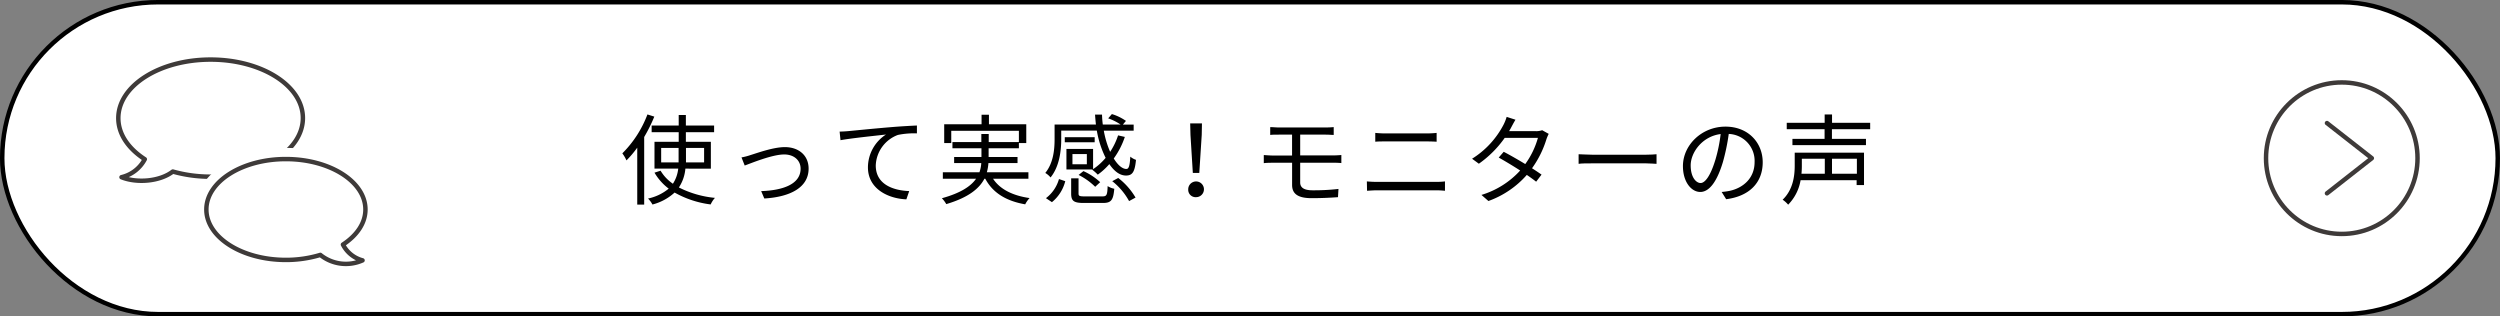
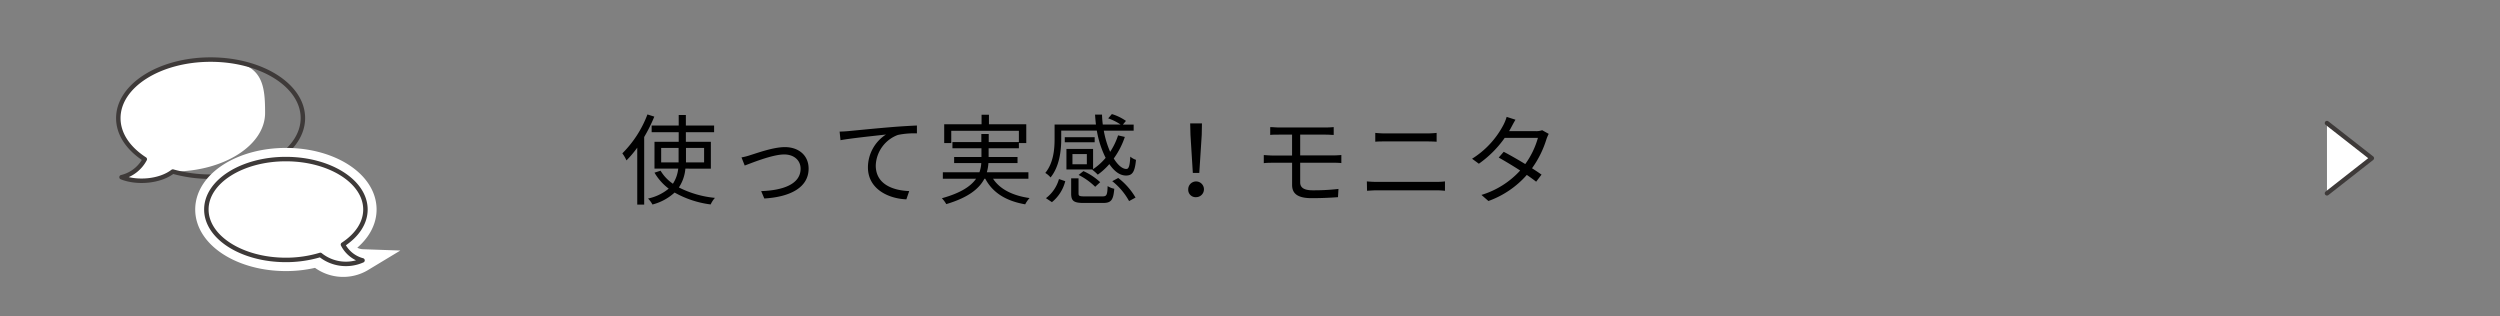
<svg xmlns="http://www.w3.org/2000/svg" viewBox="0 0 677.21 85.71">
  <rect x="0" y="0" width="677.21" height="85.71" fill="#808080" stroke="none" />
  <defs>
    <style>
      .cls-1, .cls-2, .cls-5 {
        fill: #fff;
      }

      .cls-1 {
        stroke: #000;
      }

      .cls-1, .cls-4 {
        stroke-miterlimit: 10;
      }

      .cls-1, .cls-3, .cls-5 {
        stroke-width: 1.21px;
      }

      .cls-3, .cls-4 {
        fill: none;
      }

      .cls-3, .cls-5 {
        stroke: #3e3a39;
        stroke-linecap: round;
        stroke-linejoin: round;
      }

      .cls-4 {
        stroke: #fff;
        stroke-width: 6.04px;
      }
    </style>
  </defs>
  <title>wash_voice</title>
  <g id="レイヤー_2" data-name="レイヤー 2">
    <g id="レイヤー_4" data-name="レイヤー 4">
      <g>
-         <rect class="cls-1" x="0.6" y="0.6" width="676" height="84.5" rx="42.25" />
        <g>
          <path d="M177.24,31.59a42.27,42.27,0,0,1-2.74,5.52V55.43h-1.88V40a27.82,27.82,0,0,1-2.92,3.45,10,10,0,0,0-1.12-1.91A29.63,29.63,0,0,0,175.38,31Zm8.42,14.09a10.93,10.93,0,0,1-1.76,5.1,27.32,27.32,0,0,0,9.77,2.82,6.67,6.67,0,0,0-1.16,1.78,26.6,26.6,0,0,1-9.77-3.22,14.1,14.1,0,0,1-6,3.24,6.86,6.86,0,0,0-1.2-1.62,13,13,0,0,0,5.6-2.68,14.77,14.77,0,0,1-3.85-4.33l1.65-.53a11.21,11.21,0,0,0,3.34,3.53,9.18,9.18,0,0,0,1.44-4.09h-6.43V38.41h6.56v-2.6h-7.33V34h7.33V31.16h1.94V34h7.65v1.81h-7.65v2.6h6.77v7.27ZM183.82,44c0-.4,0-.8,0-1.19V40.08h-4.72V44Zm2-3.93v2.74c0,.39,0,.79,0,1.19h4.91V40.08Z" />
          <path d="M203.32,42c1.88-.58,6.19-2.15,9.29-2.15,3.72,0,6.43,2.23,6.43,5.82,0,5.07-4.89,7.67-12,8.1l-.85-2c5.69-.19,10.68-1.78,10.68-6.08,0-2.23-1.76-3.85-4.44-3.85-3.26,0-9,2.39-10.7,3l-.87-2.2A16.61,16.61,0,0,0,203.32,42Z" />
          <path d="M229.77,35.52c1.73-.16,6.69-.67,11.52-1.07,2.87-.24,5.34-.37,7.09-.45v2.13a21.86,21.86,0,0,0-5.15.42,9.17,9.17,0,0,0-6,8.28c0,5.16,4.78,6.77,9.06,6.93L245.52,54c-4.86-.19-10.41-2.79-10.41-8.66A10.62,10.62,0,0,1,240,36.44c-2.31.27-9.48,1-12.32,1.54l-.24-2.33C228.44,35.62,229.27,35.57,229.77,35.52Z" />
          <path d="M269,48.42c1.88,2.84,5.28,4.57,9.9,5.23a7.43,7.43,0,0,0-1.19,1.7c-5.18-.9-8.79-3.13-10.81-6.93h-.24c-1.38,2.63-4.27,5.07-10.33,6.87a8.12,8.12,0,0,0-1.19-1.59c5.17-1.43,7.88-3.29,9.26-5.28h-9V46.67h9.91a8.61,8.61,0,0,0,.5-2.5h-7.35V42.52h7.4V40.16H258V38.49h7.83v-2.2h2v2.2H276V35.44H257.68v3.31h-1.91V33.66h10.12V31.08h2v2.58H278v5.09h-2v1.41h-8.2v2.36h7.83v1.65h-7.88a12.24,12.24,0,0,1-.43,2.5h11.26v1.75Z" />
          <path d="M296,45.9h-7.12V40.35h7.22v5.47a16.09,16.09,0,0,0,3.4-3.06,26.66,26.66,0,0,1-2.39-7.38h-9.64v2.34c0,3.05-.47,7.38-2.89,10.35a5.42,5.42,0,0,0-1.43-1.22c2.23-2.73,2.52-6.45,2.52-9.16V33.74h11.2c-.1-.88-.18-1.78-.24-2.69h1.89a26.38,26.38,0,0,0,.21,2.69h4.83a14.33,14.33,0,0,0-3.37-1.68l1-1.16A13.39,13.39,0,0,1,305,32.75l-.83,1h2.92v1.64H299a25.11,25.11,0,0,0,1.72,5.74,18.39,18.39,0,0,0,2.15-4.46l1.83.42a21.51,21.51,0,0,1-3,5.84c1.11,1.81,2.33,2.84,3.42,2.84.67,0,.93-.95,1.06-3.34a4.69,4.69,0,0,0,1.54.87c-.31,3.32-1,4.25-2.7,4.25s-3.19-1.17-4.52-3.1a17.47,17.47,0,0,1-3.13,2.86A12.43,12.43,0,0,0,295.9,46Zm-12.67,7.78a9.84,9.84,0,0,0,3.53-5.18l1.7.58a10.63,10.63,0,0,1-3.61,5.68Zm13.2-15.14h-8.1V37.16h8.1ZM298.6,53.2c1.17,0,1.36-.32,1.44-2.79a5.19,5.19,0,0,0,1.8.72c-.26,3.1-.85,3.85-3.08,3.85h-5.15c-2.73,0-3.45-.53-3.45-2.55V48.31h2V52.4c0,.66.21.8,1.64.8Zm-4.19-11.47h-3.9v2.76h3.9Zm-.93,4.62a16.65,16.65,0,0,1,4.54,3l-1.35,1.25a17.77,17.77,0,0,0-4.49-3.21Zm9.43,1.86a18.49,18.49,0,0,1,4.69,5.31l-1.75.95a17.59,17.59,0,0,0-4.56-5.39Z" />
          <path d="M321.87,51.31a2.13,2.13,0,1,1,2.12,2.1A2,2,0,0,1,321.87,51.31Zm.61-14.76-.08-3.13h3.19l-.06,3.13-.66,10.3h-1.75Z" />
          <path d="M352.2,44.09v5.34c0,1.32.93,2.12,3.37,2.12a57.7,57.7,0,0,0,7-.37l-.13,2.23c-2.07.16-4.62.27-7.17.27-4,0-5.26-1.41-5.26-3.59v-6h-5.15c-.69,0-1.78,0-2.52.11V42c.72.05,1.81.13,2.52.13H350V36.47h-3.53c-.9,0-1.67,0-2.39.08V34.43c.72,0,1.49.1,2.39.1H359.1c.85,0,1.59-.05,2.18-.1v2.12c-.64,0-1.25-.08-2.18-.08h-6.9V42.1h8.94c.56,0,1.6-.05,2.21-.11v2.18a19.59,19.59,0,0,0-2.15-.08Z" />
          <path d="M370.26,49.14c.9.08,1.83.13,2.79.13H389a19.31,19.31,0,0,0,2.42-.13v2.54c-.8-.08-1.7-.13-2.42-.13h-15.9c-1,0-1.89.08-2.79.13ZM372.54,36c.85.08,1.75.14,2.6.14h11.39a25.17,25.17,0,0,0,2.63-.14v2.39c-.74-.05-1.75-.08-2.63-.08H375.17c-.93,0-1.8,0-2.63.08Z" />
          <path d="M419.52,36.26a12.29,12.29,0,0,0-.61,1.43A27.1,27.1,0,0,1,415,45.58c1,.63,1.91,1.25,2.58,1.72l-1.46,1.92c-.64-.51-1.52-1.15-2.53-1.84a25.15,25.15,0,0,1-10.4,7.07L401.3,52.8a23.31,23.31,0,0,0,10.49-6.61c-2.1-1.36-4.33-2.68-5.81-3.51l1.35-1.56c1.54.79,3.77,2.07,5.84,3.32a22.44,22.44,0,0,0,3.43-7.09h-9a28.81,28.81,0,0,1-7,7L398.76,43a23.84,23.84,0,0,0,8.52-9.21,12.26,12.26,0,0,0,.85-2.13l2.39.77c-.43.69-.9,1.6-1.17,2.1-.16.32-.35.64-.56,1H416a4.78,4.78,0,0,0,1.75-.26Z" />
-           <path d="M427.62,41.78c.8,0,2.21.13,3.69.13h14.55c1.33,0,2.29-.08,2.87-.13v2.6c-.53,0-1.64-.13-2.84-.13H431.31c-1.46,0-2.86,0-3.69.13Z" />
-           <path d="M466.37,52a18.33,18.33,0,0,0,2.26-.32c3.37-.75,6.66-3.24,6.66-7.78a7.29,7.29,0,0,0-7-7.62,56,56,0,0,1-1.57,7.57C465.12,49.22,463,52,460.58,52s-4.7-2.71-4.7-7c0-5.71,5.1-10.7,11.52-10.7,6.16,0,10.09,4.35,10.09,9.66,0,5.52-3.63,9.21-9.9,10Zm-1.73-8.61a41.48,41.48,0,0,0,1.46-7.08c-5,.63-8.12,5-8.12,8.49,0,3.32,1.54,4.78,2.68,4.78S463.29,47.81,464.64,43.37Z" />
-           <path d="M504.93,50.14h-2V48.82H487.75a12.38,12.38,0,0,1-3.37,6.63,7.14,7.14,0,0,0-1.49-1.35c2.84-2.73,3.27-6.48,3.27-9.24v-3.5h18.77ZM496.24,35v2.61h9.22v1.7H485.54v-1.7h8.71V35H484V33.26h10.27V31h2v2.26H506.6V35ZM488.09,43v1.83a21.76,21.76,0,0,1-.1,2.23h6.32V43ZM503,43h-6.74v4.06H503Z" />
        </g>
        <g>
          <g>
-             <path class="cls-2" d="M57.05,16.14c-13.83,0-25,7.1-25,15.87,0,4.33,2.73,8.25,7.17,11.12A9.63,9.63,0,0,1,32.92,48c4.1,1.66,10.34,1.2,13.89-1.53a37.54,37.54,0,0,0,10.24,1.39c13.82,0,25-7.11,25-15.88S70.87,16.14,57.05,16.14Z" />
+             <path class="cls-2" d="M57.05,16.14c-13.83,0-25,7.1-25,15.87,0,4.33,2.73,8.25,7.17,11.12A9.63,9.63,0,0,1,32.92,48c4.1,1.66,10.34,1.2,13.89-1.53c13.82,0,25-7.11,25-15.88S70.87,16.14,57.05,16.14Z" />
            <path class="cls-3" d="M57.05,16.14c-13.83,0-25,7.1-25,15.87,0,4.33,2.73,8.25,7.17,11.12A9.63,9.63,0,0,1,32.92,48c4.1,1.66,10.34,1.2,13.89-1.53a37.54,37.54,0,0,0,10.24,1.39c13.82,0,25-7.11,25-15.88S70.87,16.14,57.05,16.14Z" />
          </g>
          <g>
            <g>
              <path class="cls-2" d="M92.46,66.53c4-2.48,6.53-5.94,6.53-9.78,0-7.54-9.65-13.66-21.55-13.66S55.9,49.21,55.9,56.75s9.65,13.66,21.54,13.66a32,32,0,0,0,8.62-1.15A10.11,10.11,0,0,0,98.2,70.53,6.44,6.44,0,0,1,92.46,66.53Z" />
              <path class="cls-4" d="M92.46,66.53c4-2.48,6.53-5.94,6.53-9.78,0-7.54-9.65-13.66-21.55-13.66S55.9,49.21,55.9,56.75s9.65,13.66,21.54,13.66a32,32,0,0,0,8.62-1.15A10.11,10.11,0,0,0,98.2,70.53,6.44,6.44,0,0,1,92.46,66.53Z" />
            </g>
            <g>
              <path class="cls-2" d="M92.9,66.25c3.76-2.46,6.09-5.8,6.09-9.5,0-7.54-9.65-13.66-21.55-13.66S55.9,49.21,55.9,56.75s9.65,13.66,21.54,13.66a32.14,32.14,0,0,0,9.33-1.36A11.07,11.07,0,0,0,98.2,70.53,8.35,8.35,0,0,1,92.9,66.25Z" />
              <path class="cls-3" d="M92.9,66.25c3.76-2.46,6.09-5.8,6.09-9.5,0-7.54-9.65-13.66-21.55-13.66S55.9,49.21,55.9,56.75s9.65,13.66,21.54,13.66a32.14,32.14,0,0,0,9.33-1.36A11.07,11.07,0,0,0,98.2,70.53,8.35,8.35,0,0,1,92.9,66.25Z" />
            </g>
          </g>
        </g>
-         <circle class="cls-5" cx="634.35" cy="42.85" r="20.52" />
        <polyline class="cls-5" points="630.34 52.37 642.49 42.85 630.34 33.34" />
      </g>
    </g>
  </g>
</svg>